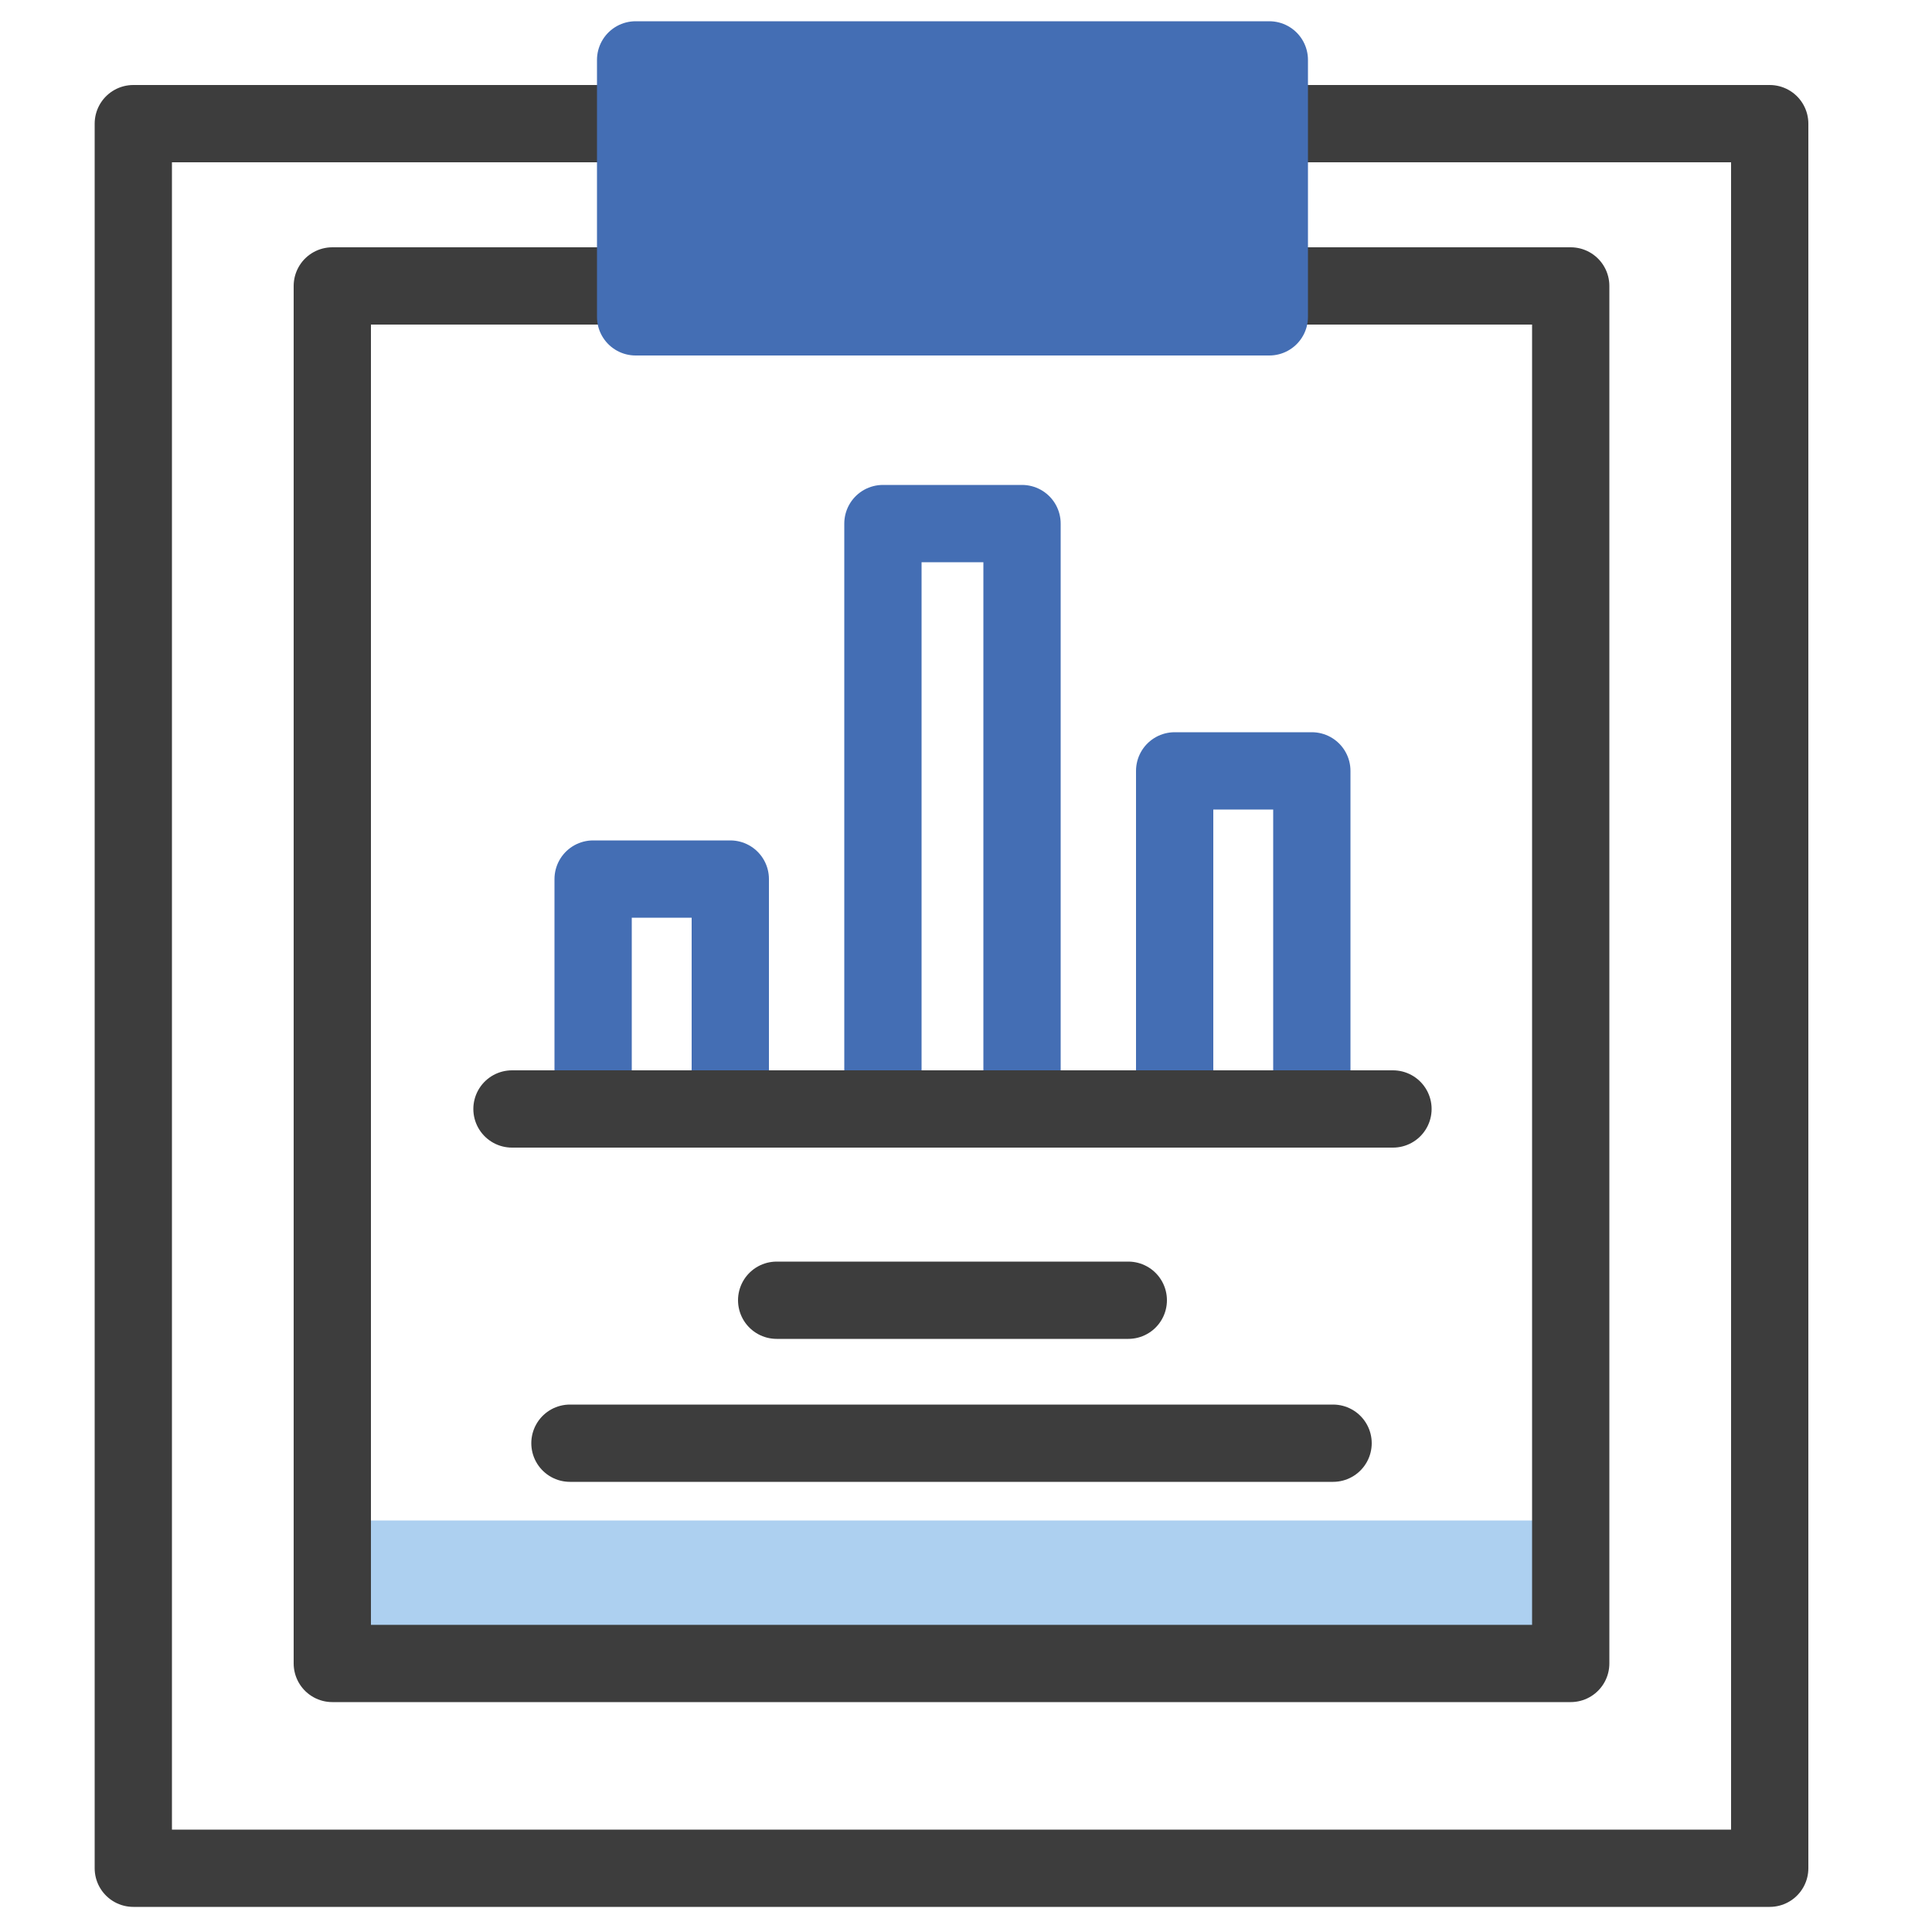
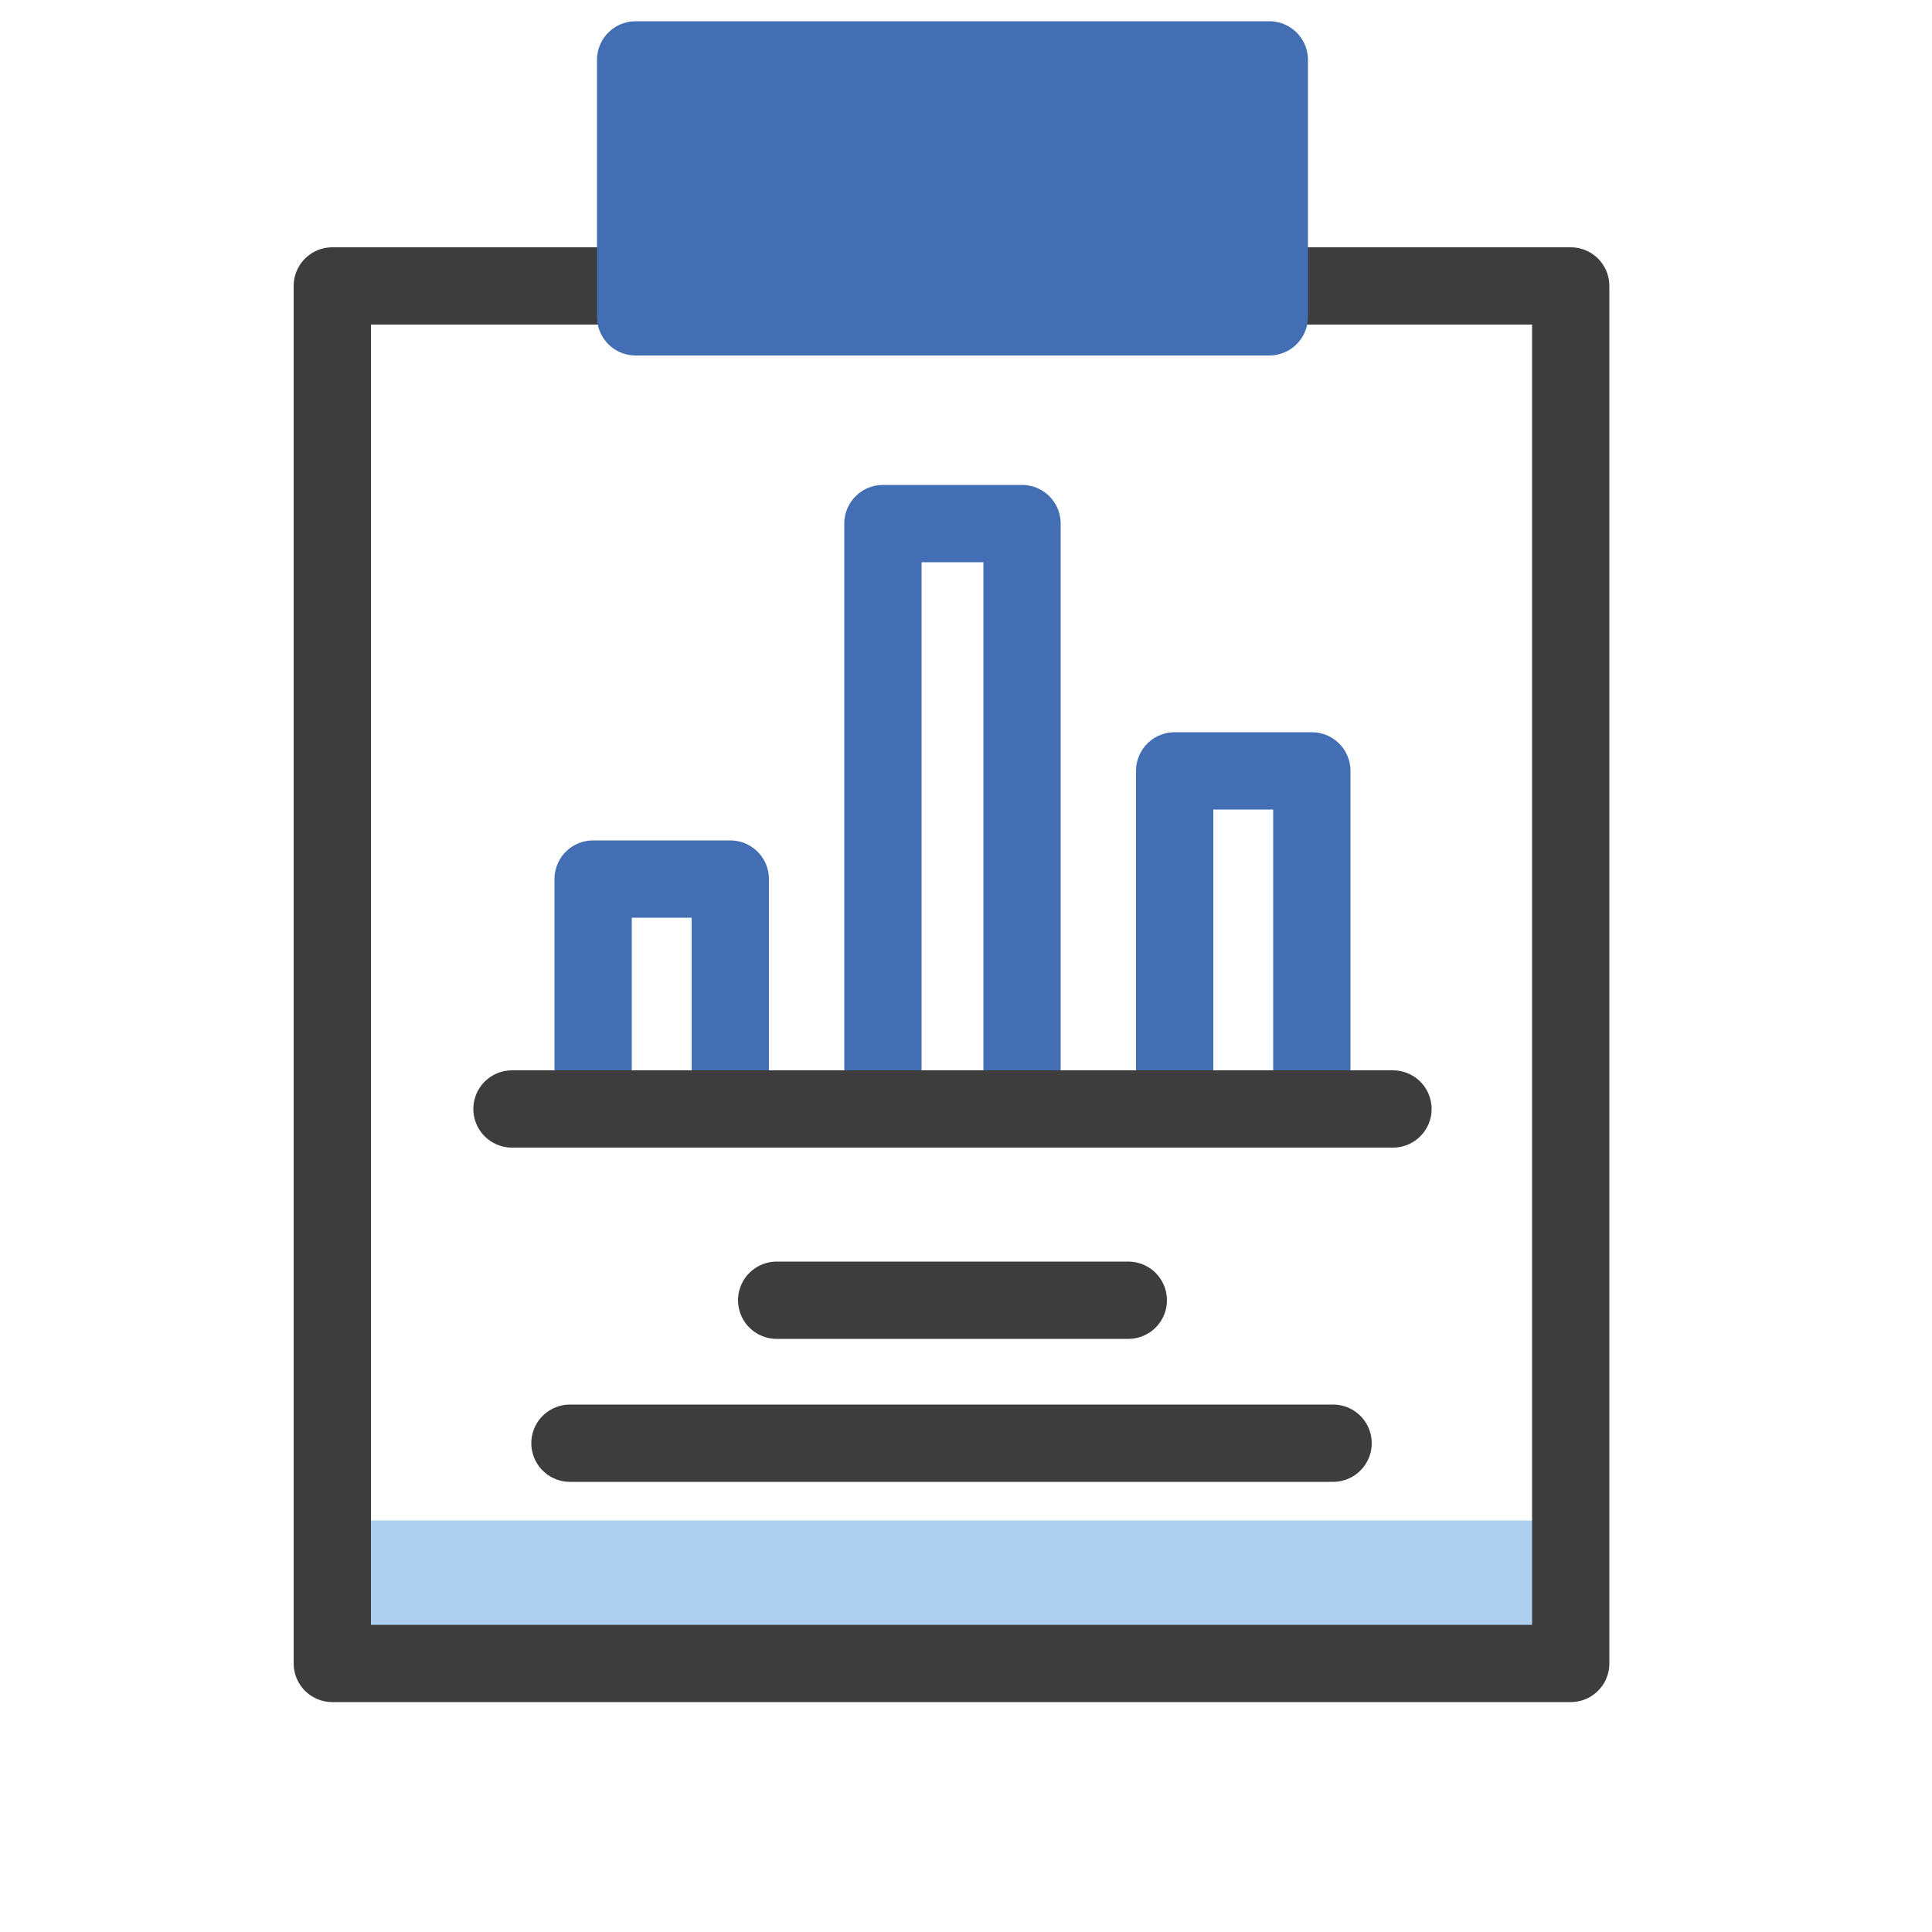
<svg xmlns="http://www.w3.org/2000/svg" version="1.1" id="Layer_1" x="0px" y="0px" viewBox="0 0 100 100" style="enable-background:new 0 0 100 100;" xml:space="preserve">
  <style type="text/css">
	.st0{fill:#ADD0F0;}
	.st1{fill:none;stroke:#3D3D3D;stroke-width:4;stroke-linecap:round;stroke-linejoin:round;stroke-miterlimit:10;}
	.st2{fill:#446EB4;stroke:#446EB4;stroke-width:4;stroke-linecap:round;stroke-linejoin:round;stroke-miterlimit:10;}
	.st3{fill:none;stroke:#446EB4;stroke-width:4;stroke-linecap:round;stroke-linejoin:round;stroke-miterlimit:10;}
</style>
  <g>
    <g>
      <rect x="18.4" y="78.7" class="st0" width="61.8" height="6" />
      <rect x="17.2" y="14.8" class="st1" width="64.1" height="71.3" />
      <g>
-         <rect x="6.9" y="6.4" class="st1" width="84.7" height="90.3" />
        <rect x="32.9" y="3.1" class="st2" width="32.8" height="13.3" />
      </g>
    </g>
    <g>
      <g>
        <polyline class="st3" points="30.7,56.4 30.7,45.5 37.8,45.5 37.8,56.4    " />
        <polyline class="st3" points="45.7,56.4 45.7,27.1 52.9,27.1 52.9,56.4    " />
        <polyline class="st3" points="60.8,56.4 60.8,39.9 67.9,39.9 67.9,56.4    " />
      </g>
      <line class="st1" x1="26.5" y1="57.4" x2="72.1" y2="57.4" />
    </g>
    <line class="st1" x1="40.2" y1="67.3" x2="58.4" y2="67.3" />
    <line class="st1" x1="29.5" y1="74.7" x2="69" y2="74.7" />
  </g>
</svg>